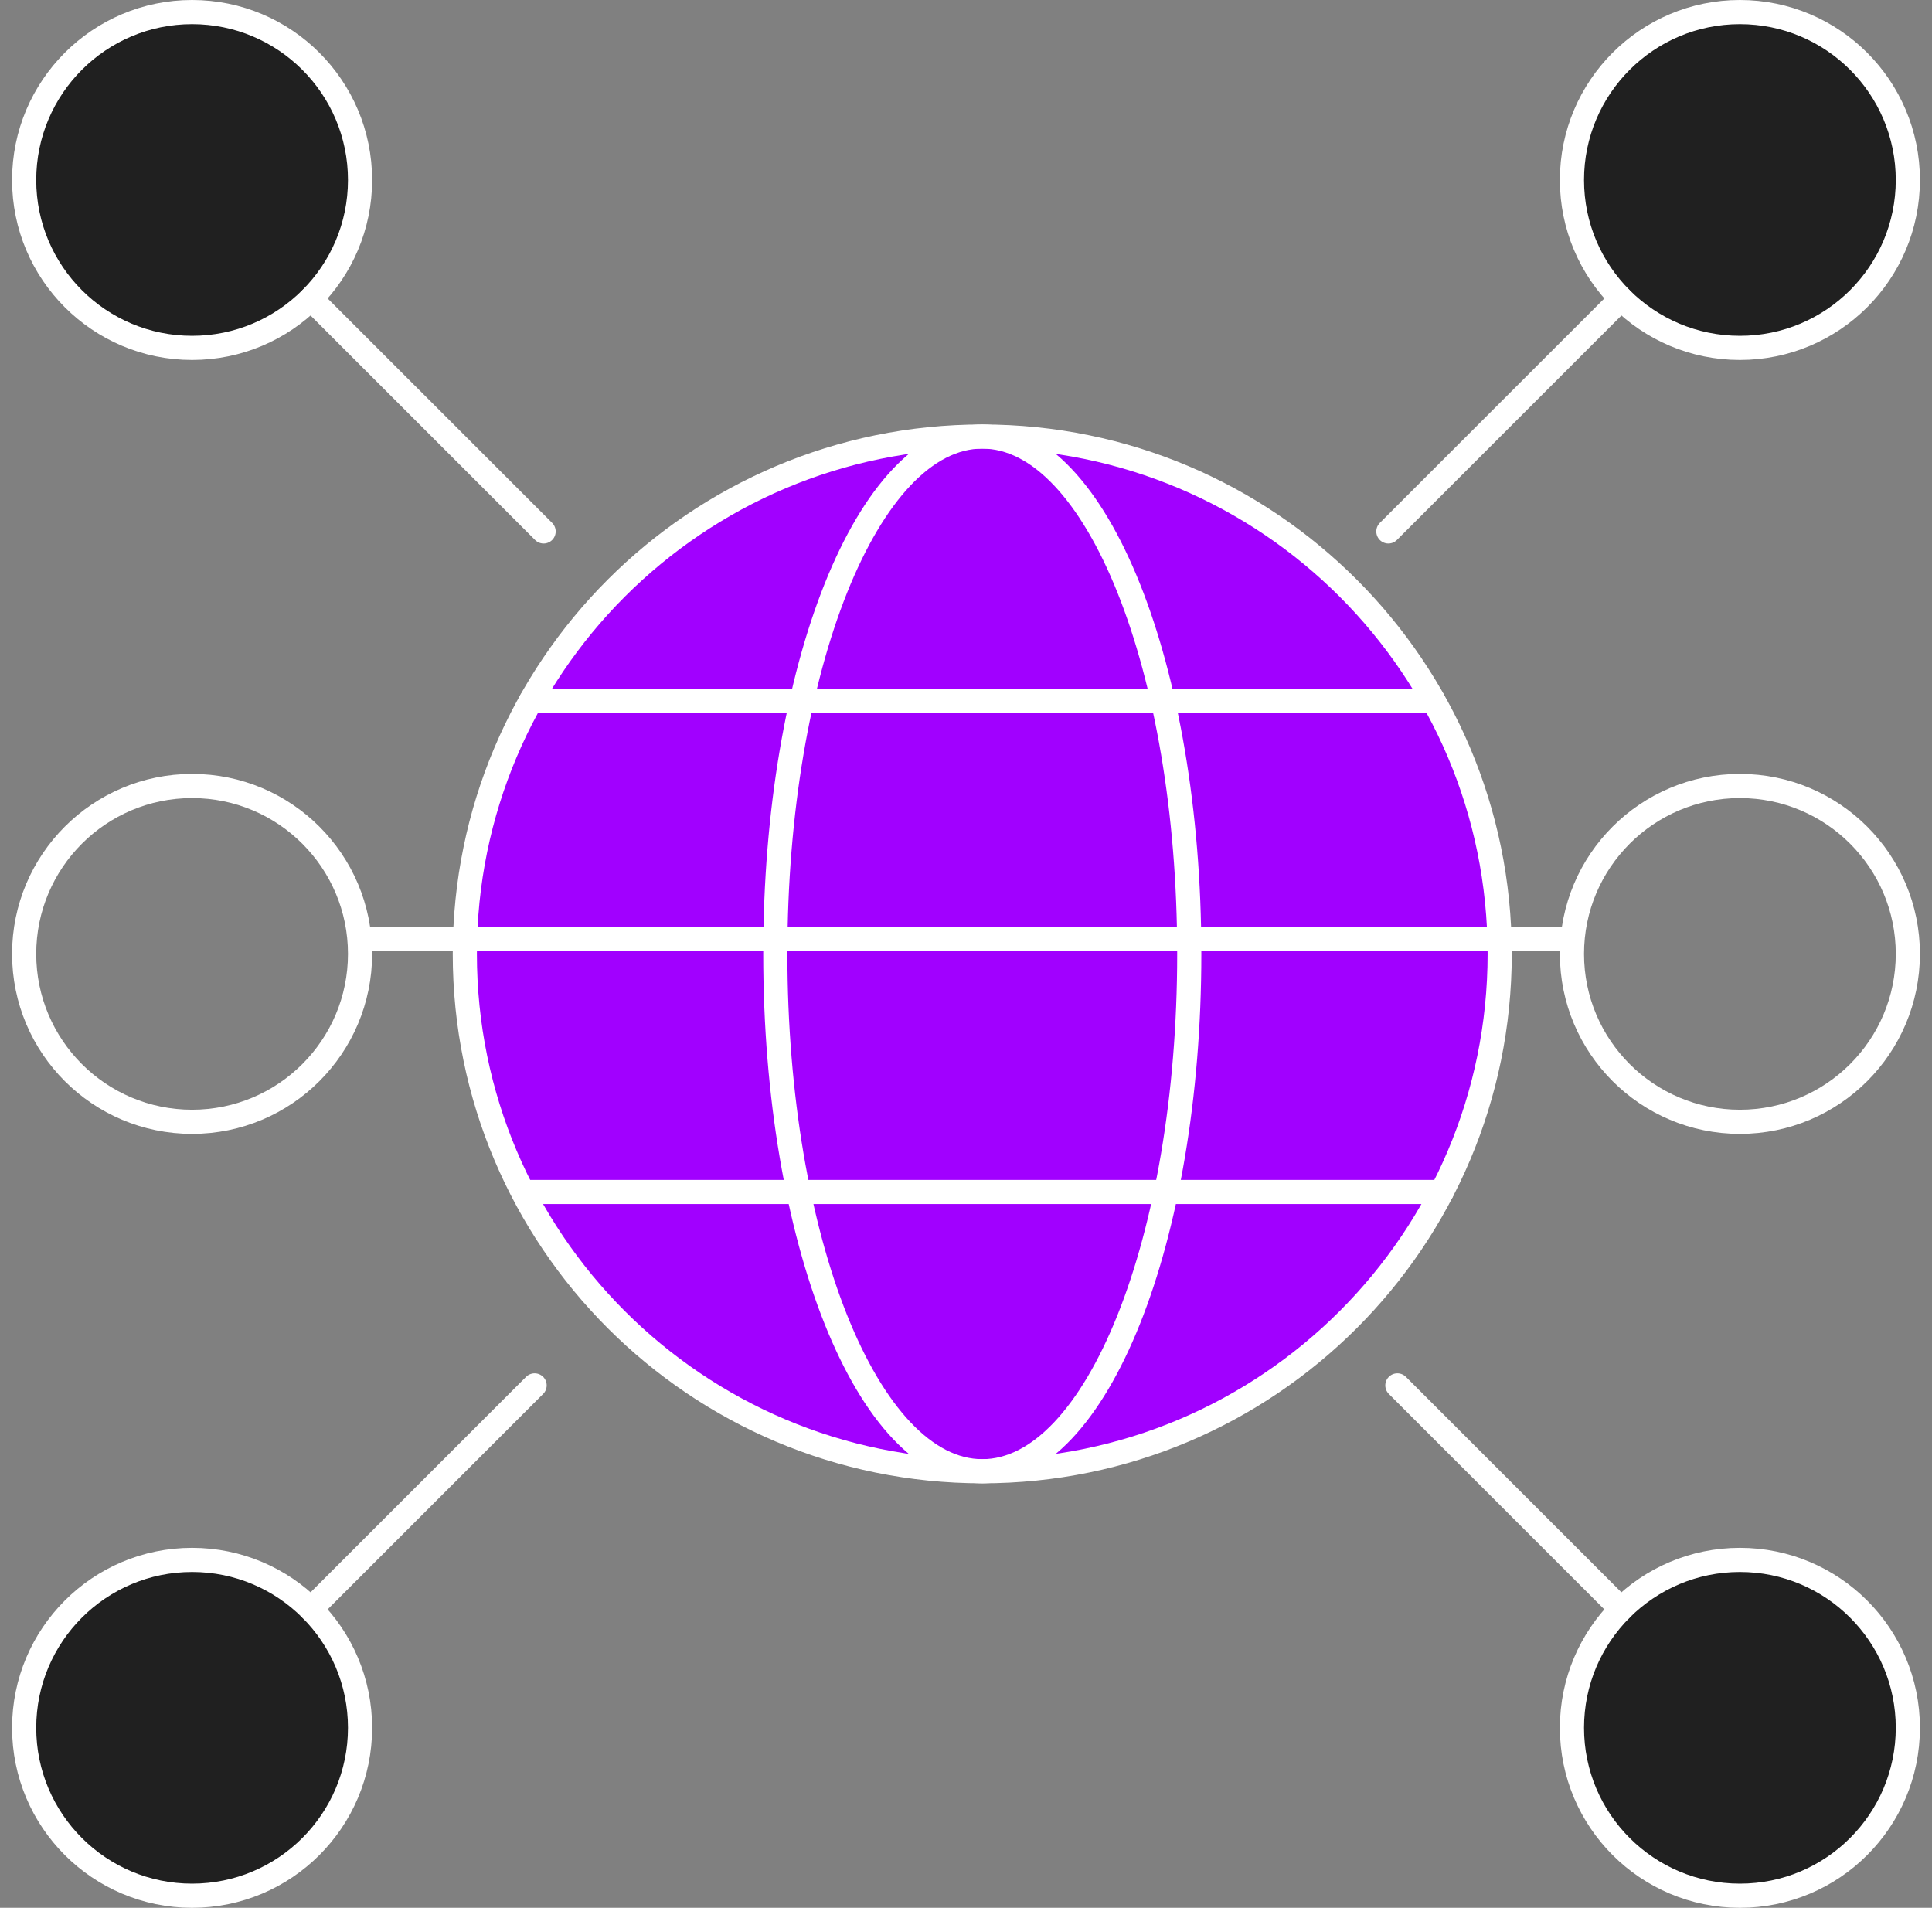
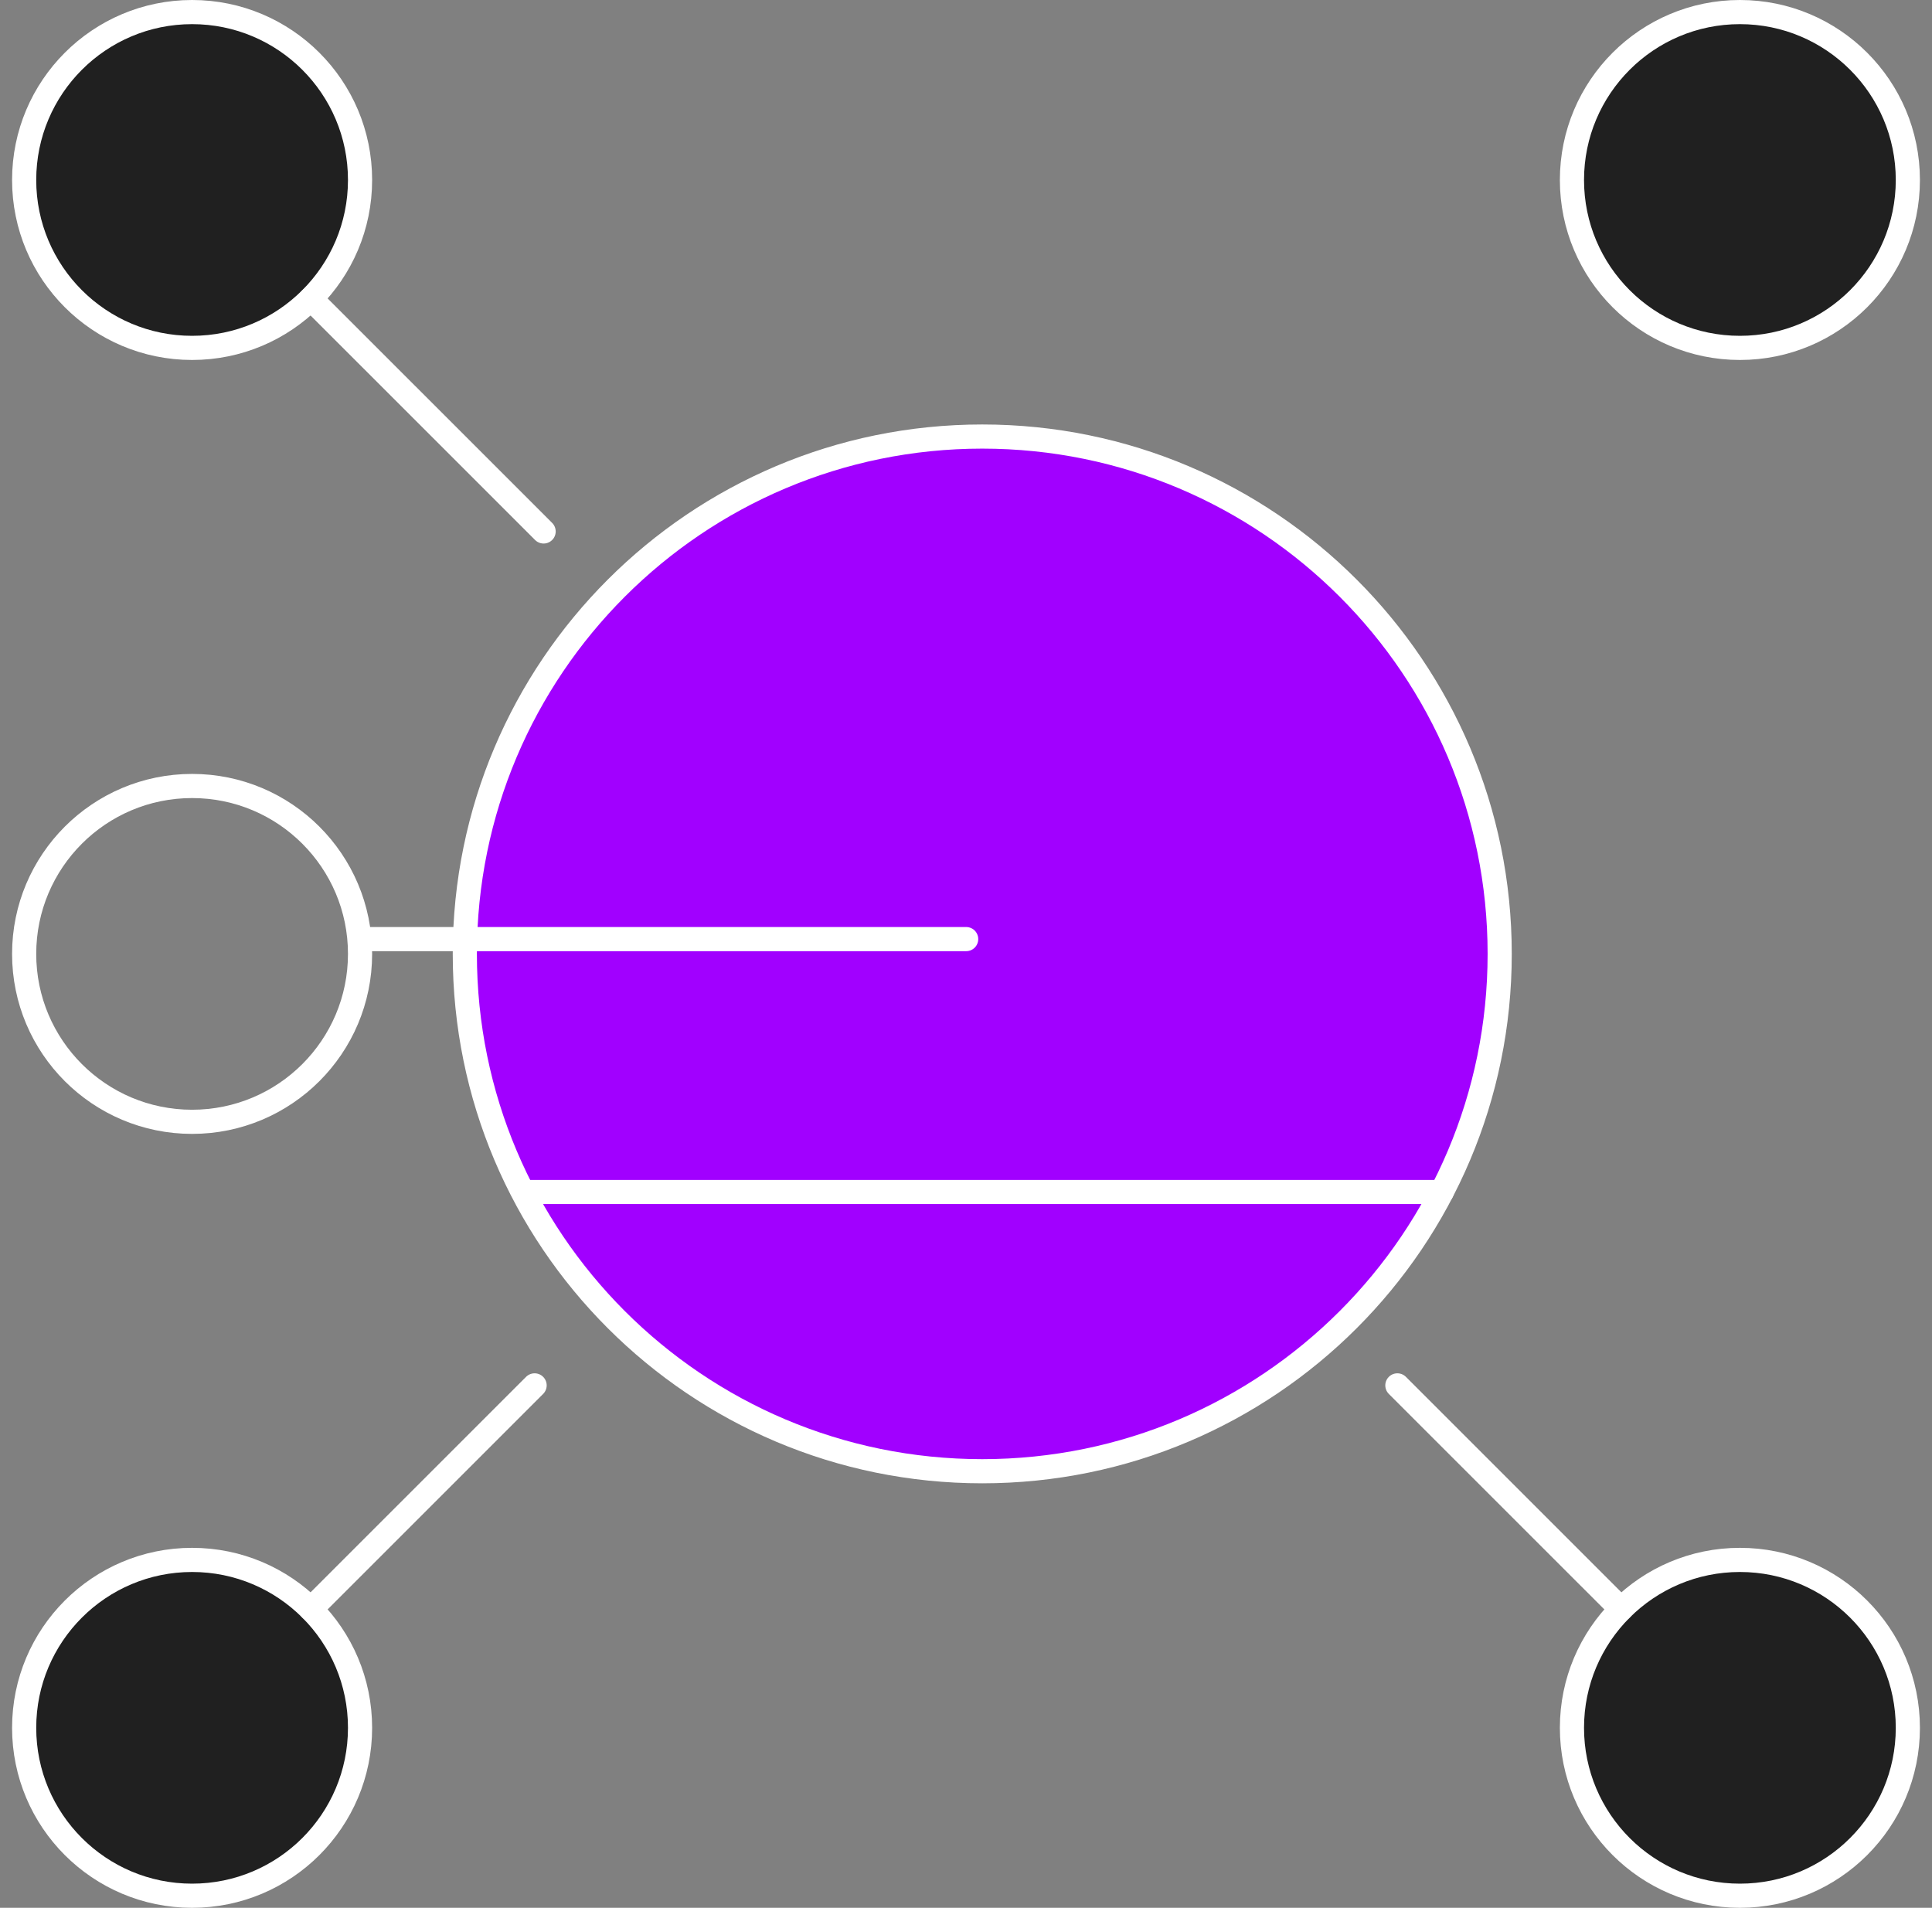
<svg xmlns="http://www.w3.org/2000/svg" width="80" height="79" viewBox="0 0 80 79" fill="none">
  <rect x="0" y="0" width="80" height="79" fill="#808080" stroke="none" />
  <path d="M7.954 14.406C11.795 14.406 14.909 11.293 14.909 7.453C14.909 3.613 11.795 0.5 7.954 0.5C4.114 0.5 1 3.613 1 7.453C1 11.293 4.114 14.406 7.954 14.406Z" fill="#202020" stroke="white" stroke-linecap="round" stroke-linejoin="round" />
  <path d="M22.51 22.007L12.873 12.371" stroke="white" stroke-miterlimit="10" stroke-linecap="round" />
  <path d="M7.954 78.5C11.795 78.5 14.909 75.387 14.909 71.547C14.909 67.707 11.795 64.594 7.954 64.594C4.114 64.594 1 67.707 1 71.547C1 75.387 4.114 78.5 7.954 78.5Z" fill="#202020" stroke="white" stroke-linecap="round" stroke-linejoin="round" />
  <path d="M22.137 57.367L12.873 66.63" stroke="white" stroke-miterlimit="10" stroke-linecap="round" />
  <path d="M7.954 46.453C11.795 46.453 14.909 43.34 14.909 39.5C14.909 35.66 11.795 32.547 7.954 32.547C4.114 32.547 1 35.66 1 39.5C1 43.34 4.114 46.453 7.954 46.453Z" stroke="white" stroke-miterlimit="10" stroke-linecap="round" />
  <path d="M72.046 14.406C75.886 14.406 79 11.293 79 7.453C79 3.613 75.886 0.5 72.046 0.5C68.205 0.5 65.091 3.613 65.091 7.453C65.091 11.293 68.205 14.406 72.046 14.406Z" fill="#202020" stroke="white" stroke-linecap="round" stroke-linejoin="round" />
-   <path d="M57.489 22.007L67.127 12.371" stroke="white" stroke-miterlimit="10" stroke-linecap="round" />
  <path d="M72.046 78.5C75.886 78.5 79 75.387 79 71.547C79 67.707 75.886 64.594 72.046 64.594C68.205 64.594 65.091 67.707 65.091 71.547C65.091 75.387 68.205 78.5 72.046 78.5Z" fill="#202020" stroke="white" stroke-linecap="round" stroke-linejoin="round" />
  <path d="M57.862 57.367L67.126 66.63" stroke="white" stroke-miterlimit="10" stroke-linecap="round" />
-   <path d="M72.046 46.453C75.886 46.453 79 43.34 79 39.5C79 35.66 75.886 32.547 72.046 32.547C68.205 32.547 65.091 35.66 65.091 39.5C65.091 43.34 68.205 46.453 72.046 46.453Z" stroke="white" stroke-miterlimit="10" stroke-linecap="round" />
  <path d="M40.673 60.922C52.506 60.922 62.099 51.331 62.099 39.5C62.099 27.668 52.506 18.077 40.673 18.077C28.839 18.077 19.247 27.668 19.247 39.5C19.247 51.331 28.839 60.922 40.673 60.922Z" fill="#A100FF" stroke="white" stroke-linecap="round" stroke-linejoin="round" />
  <path d="M40.007 38.887H15.146" stroke="white" stroke-miterlimit="10" stroke-linecap="round" />
-   <path d="M39.99 38.887H64.851" stroke="white" stroke-miterlimit="10" stroke-linecap="round" />
-   <path d="M40.675 60.922C45.408 60.922 49.245 51.331 49.245 39.5C49.245 27.668 45.408 18.077 40.675 18.077C35.941 18.077 32.104 27.668 32.104 39.5C32.104 51.331 35.941 60.922 40.675 60.922Z" stroke="white" stroke-miterlimit="10" stroke-linecap="round" />
-   <path d="M59.36 29.015H21.987" stroke="white" stroke-miterlimit="10" stroke-linecap="round" />
  <path d="M21.748 49.359H59.699" stroke="white" stroke-miterlimit="10" stroke-linecap="round" />
</svg>